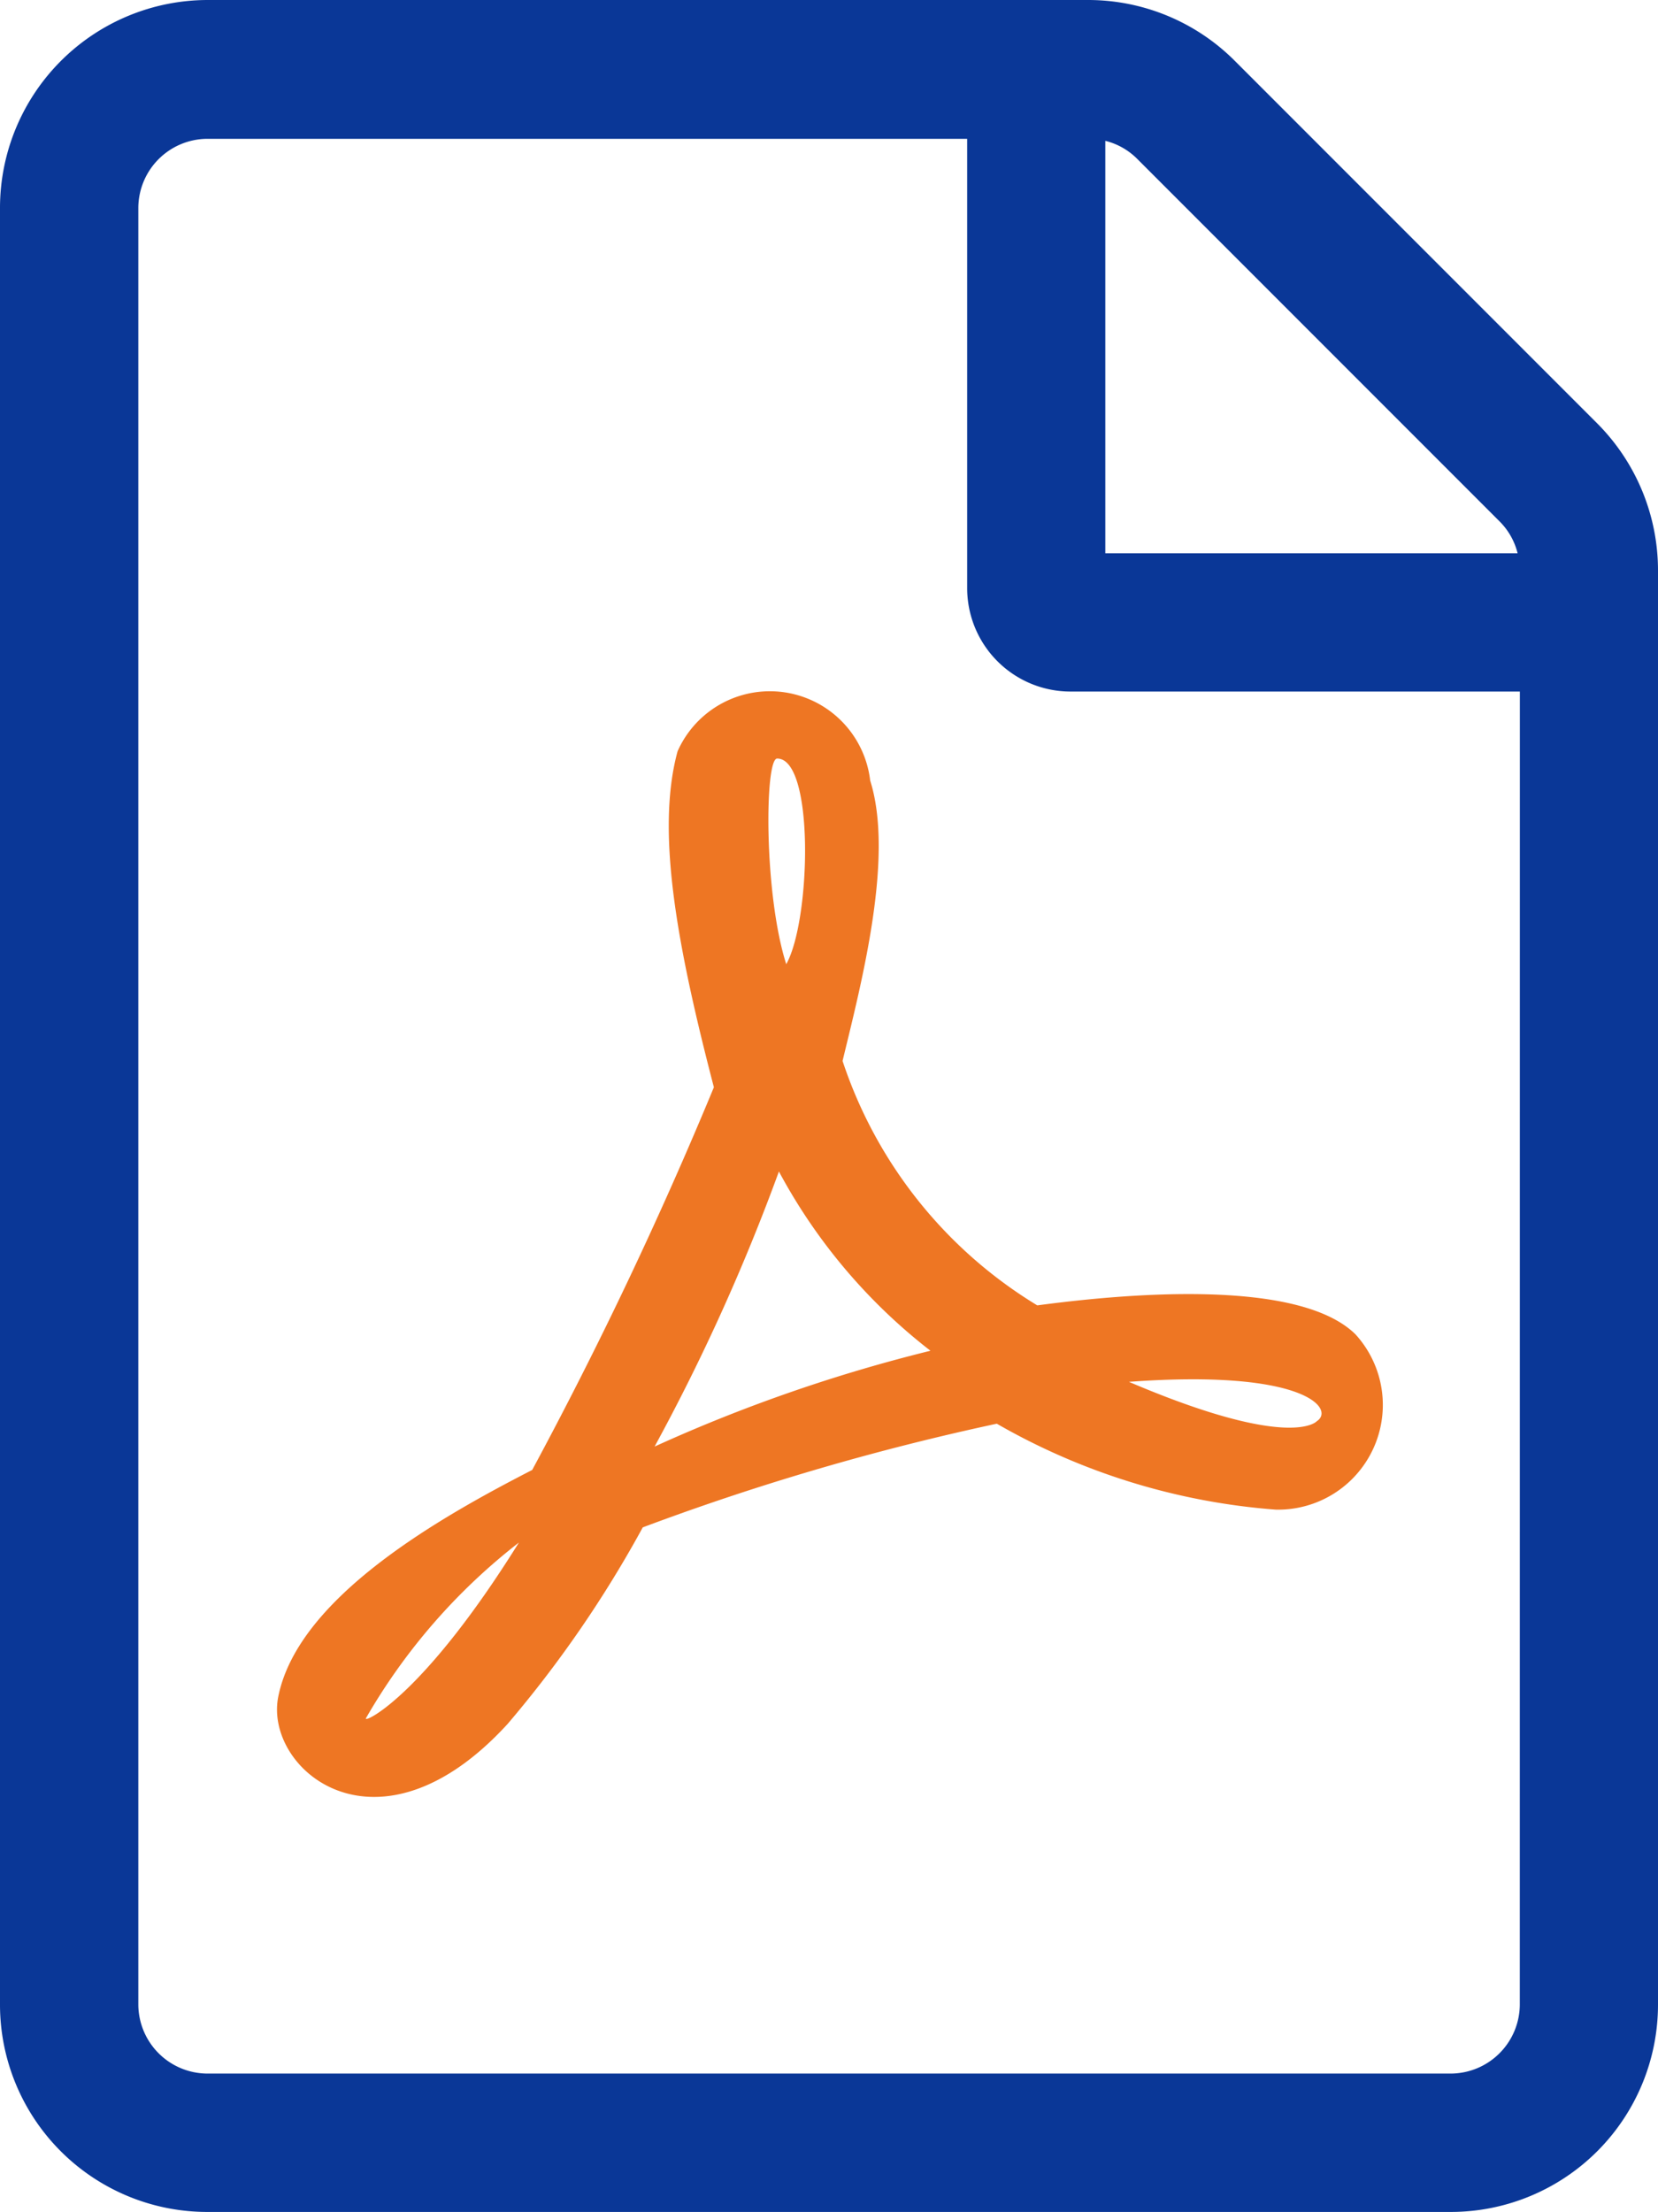
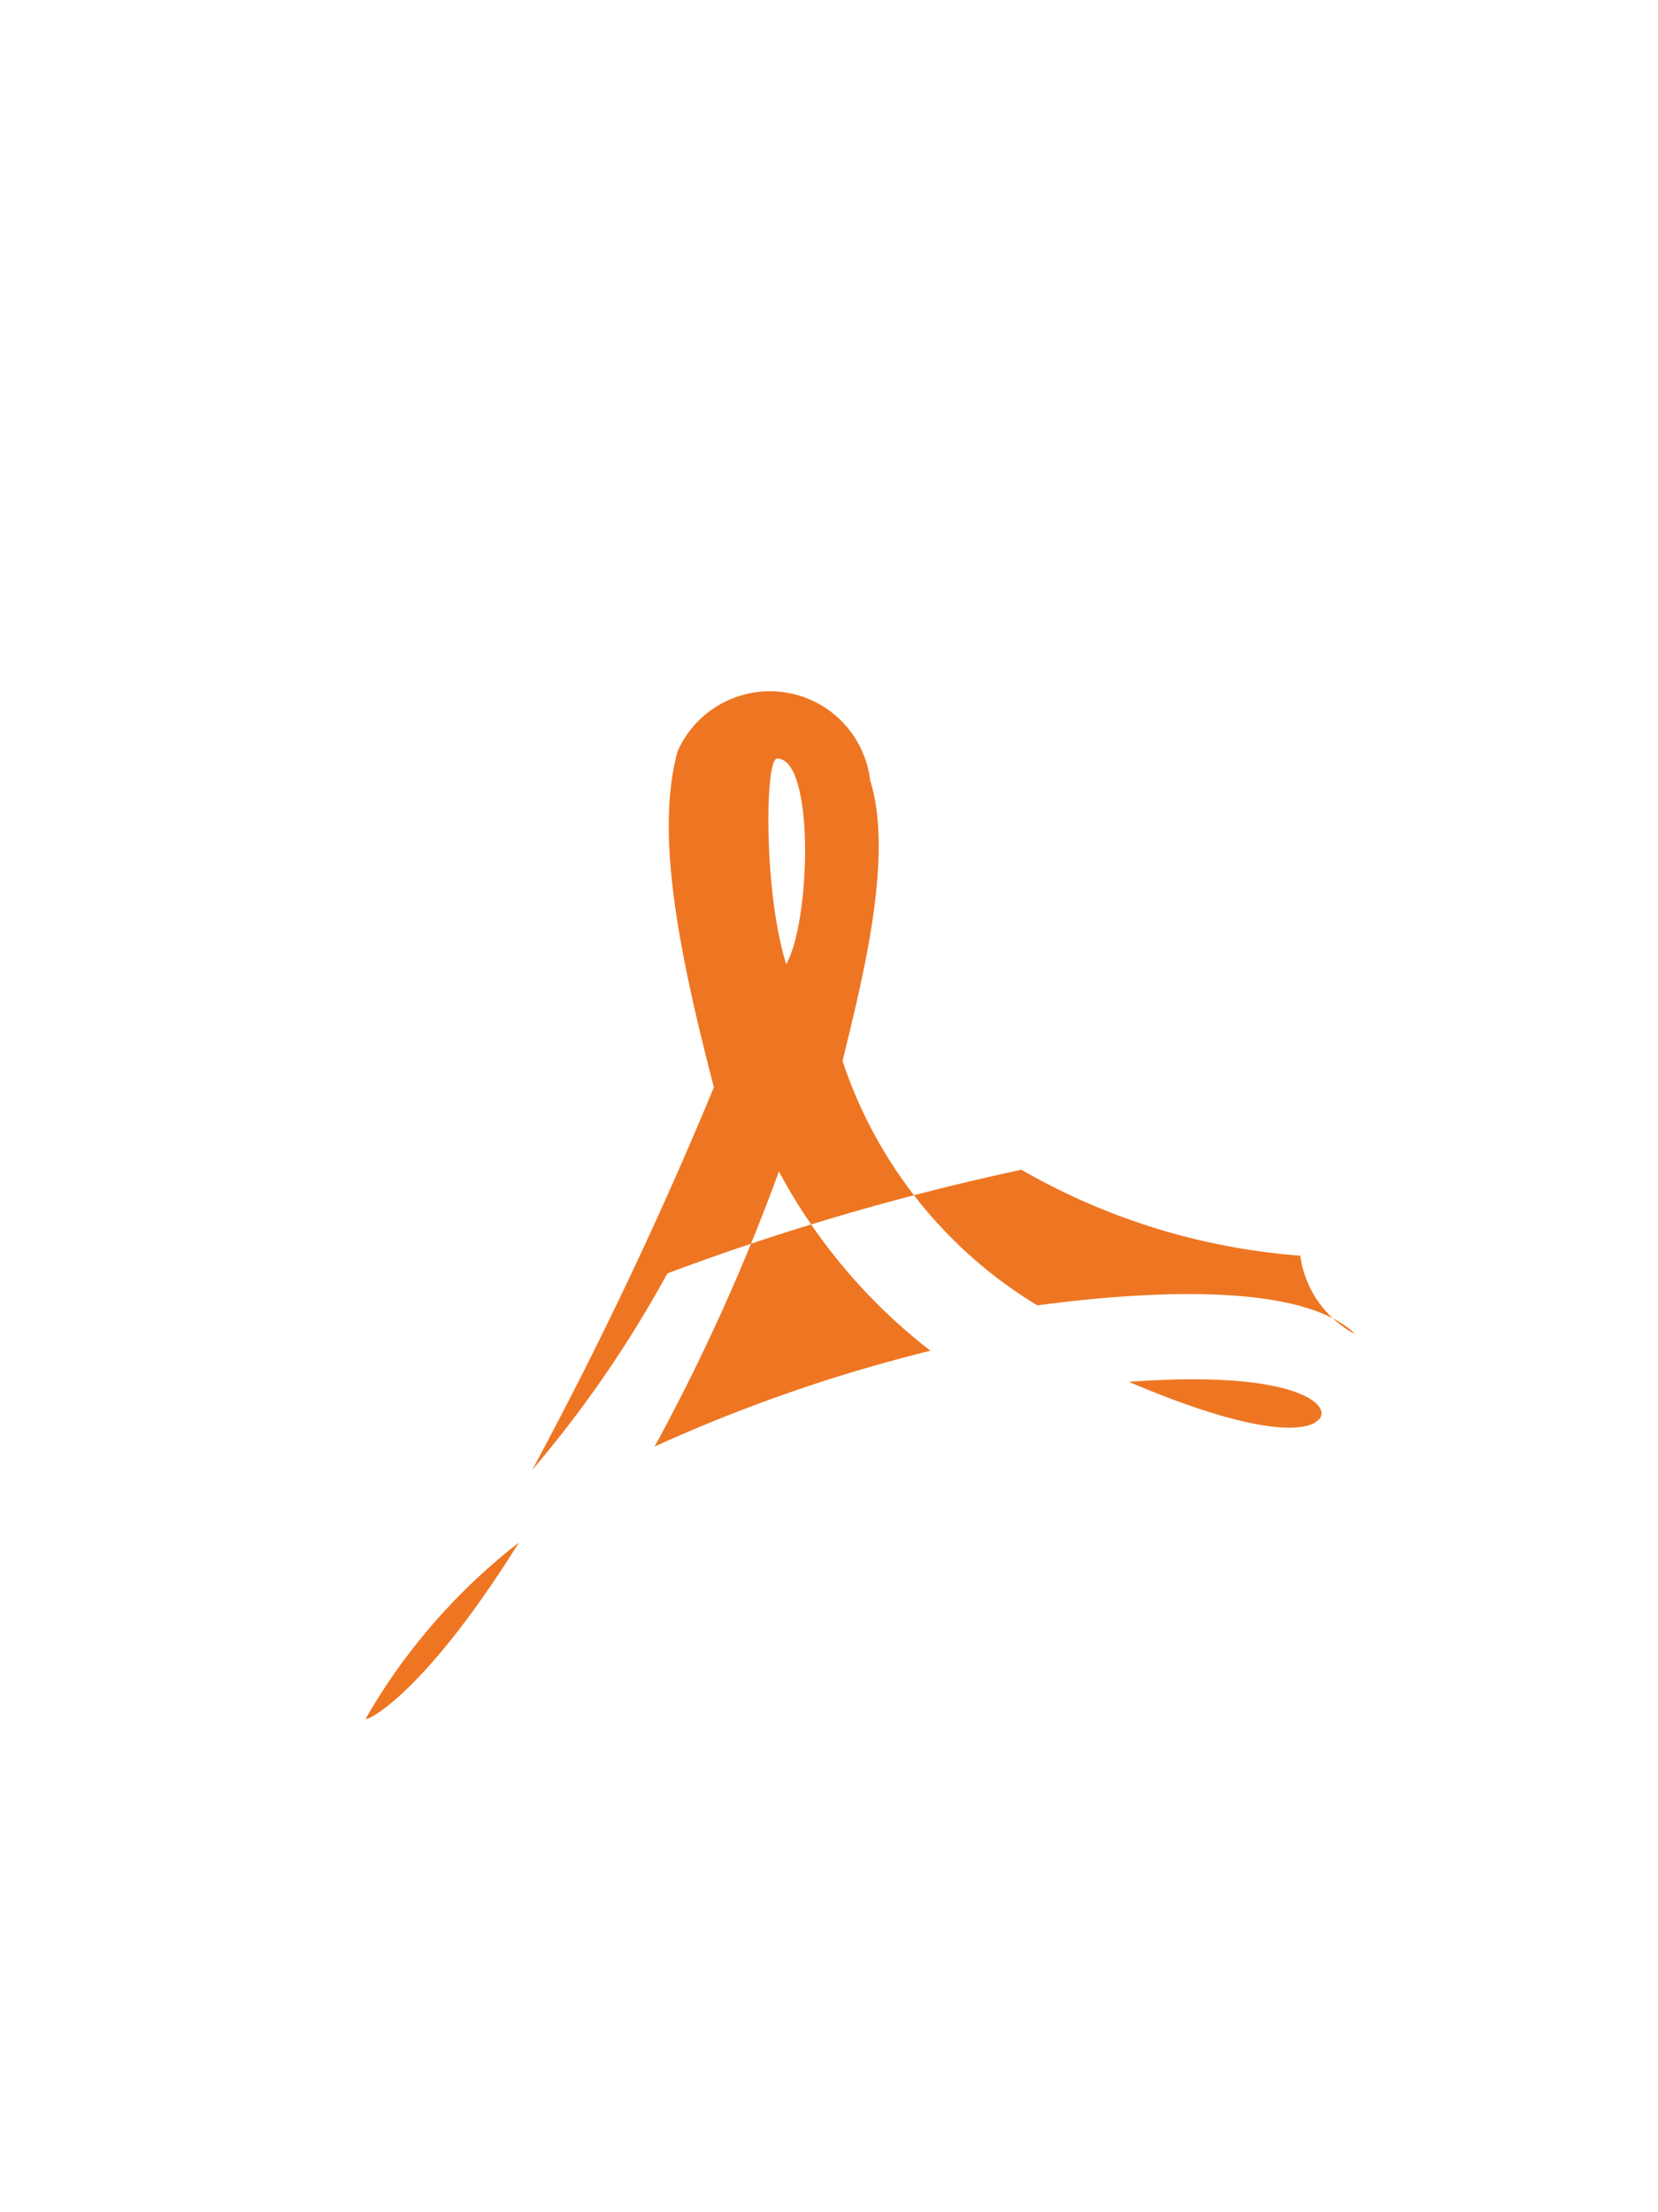
<svg xmlns="http://www.w3.org/2000/svg" width="26.465" height="35.293" viewBox="0 0 26.465 35.293">
  <g id="Group_1148" data-name="Group 1148" transform="translate(0 0.1)">
-     <path id="Path_302" data-name="Path 302" d="M25.493,6.654,19.711.872A3.308,3.308,0,0,0,17.374-.1H3.308A3.319,3.319,0,0,0,0,3.215v28.67a3.309,3.309,0,0,0,3.308,3.308H23.157a3.309,3.309,0,0,0,3.308-3.308V9A3.324,3.324,0,0,0,25.493,6.654Zm-7.85-4.507a1.084,1.084,0,0,1,.51.289l5.782,5.782a1.084,1.084,0,0,1,.289.51H17.643Zm6.616,29.738a1.106,1.106,0,0,1-1.1,1.1H3.308a1.106,1.106,0,0,1-1.1-1.1V3.215a1.106,1.106,0,0,1,1.1-1.1h12.13V9.28a1.65,1.65,0,0,0,1.654,1.654h7.168Z" transform="translate(0)" fill="#0a3797" />
-     <path id="Path_303" data-name="Path 303" d="M81.4,170.187h0c-.93-.917-3.791-.634-5.079-.462a7.214,7.214,0,0,1-3.108-3.9c.3-1.241.827-3.253.441-4.473a1.612,1.612,0,0,0-3.074-.469c-.345,1.261-.021,3.06.579,5.362a66.351,66.351,0,0,1-2.9,6.106c-1.434.737-3.729,2.019-4.052,3.611-.241,1.158,1.578,2.715,3.66.441a18.44,18.44,0,0,0,2.157-3.136,40.067,40.067,0,0,1,5.651-1.654,10.515,10.515,0,0,0,4.452,1.371A1.671,1.671,0,0,0,81.4,170.187Zm-15.8,6.134a9.626,9.626,0,0,1,2.447-2.812C66.531,175.941,65.608,176.369,65.608,176.32ZM72.169,161c.6,0,.538,2.584.145,3.281C71.955,163.157,71.969,161,72.169,161Zm-1.957,10.979a32.327,32.327,0,0,0,1.985-4.39,8.978,8.978,0,0,0,2.419,2.86A25.193,25.193,0,0,0,70.212,171.978Zm10.572-.407s-.4.482-3-.627C80.612,170.738,81.073,171.386,80.784,171.572Z" transform="translate(-59.764 -148.997)" fill="#ee7623" />
+     <path id="Path_303" data-name="Path 303" d="M81.4,170.187h0c-.93-.917-3.791-.634-5.079-.462a7.214,7.214,0,0,1-3.108-3.9c.3-1.241.827-3.253.441-4.473a1.612,1.612,0,0,0-3.074-.469c-.345,1.261-.021,3.06.579,5.362a66.351,66.351,0,0,1-2.9,6.106a18.44,18.44,0,0,0,2.157-3.136,40.067,40.067,0,0,1,5.651-1.654,10.515,10.515,0,0,0,4.452,1.371A1.671,1.671,0,0,0,81.4,170.187Zm-15.8,6.134a9.626,9.626,0,0,1,2.447-2.812C66.531,175.941,65.608,176.369,65.608,176.32ZM72.169,161c.6,0,.538,2.584.145,3.281C71.955,163.157,71.969,161,72.169,161Zm-1.957,10.979a32.327,32.327,0,0,0,1.985-4.39,8.978,8.978,0,0,0,2.419,2.86A25.193,25.193,0,0,0,70.212,171.978Zm10.572-.407s-.4.482-3-.627C80.612,170.738,81.073,171.386,80.784,171.572Z" transform="translate(-59.764 -148.997)" fill="#ee7623" />
  </g>
</svg>